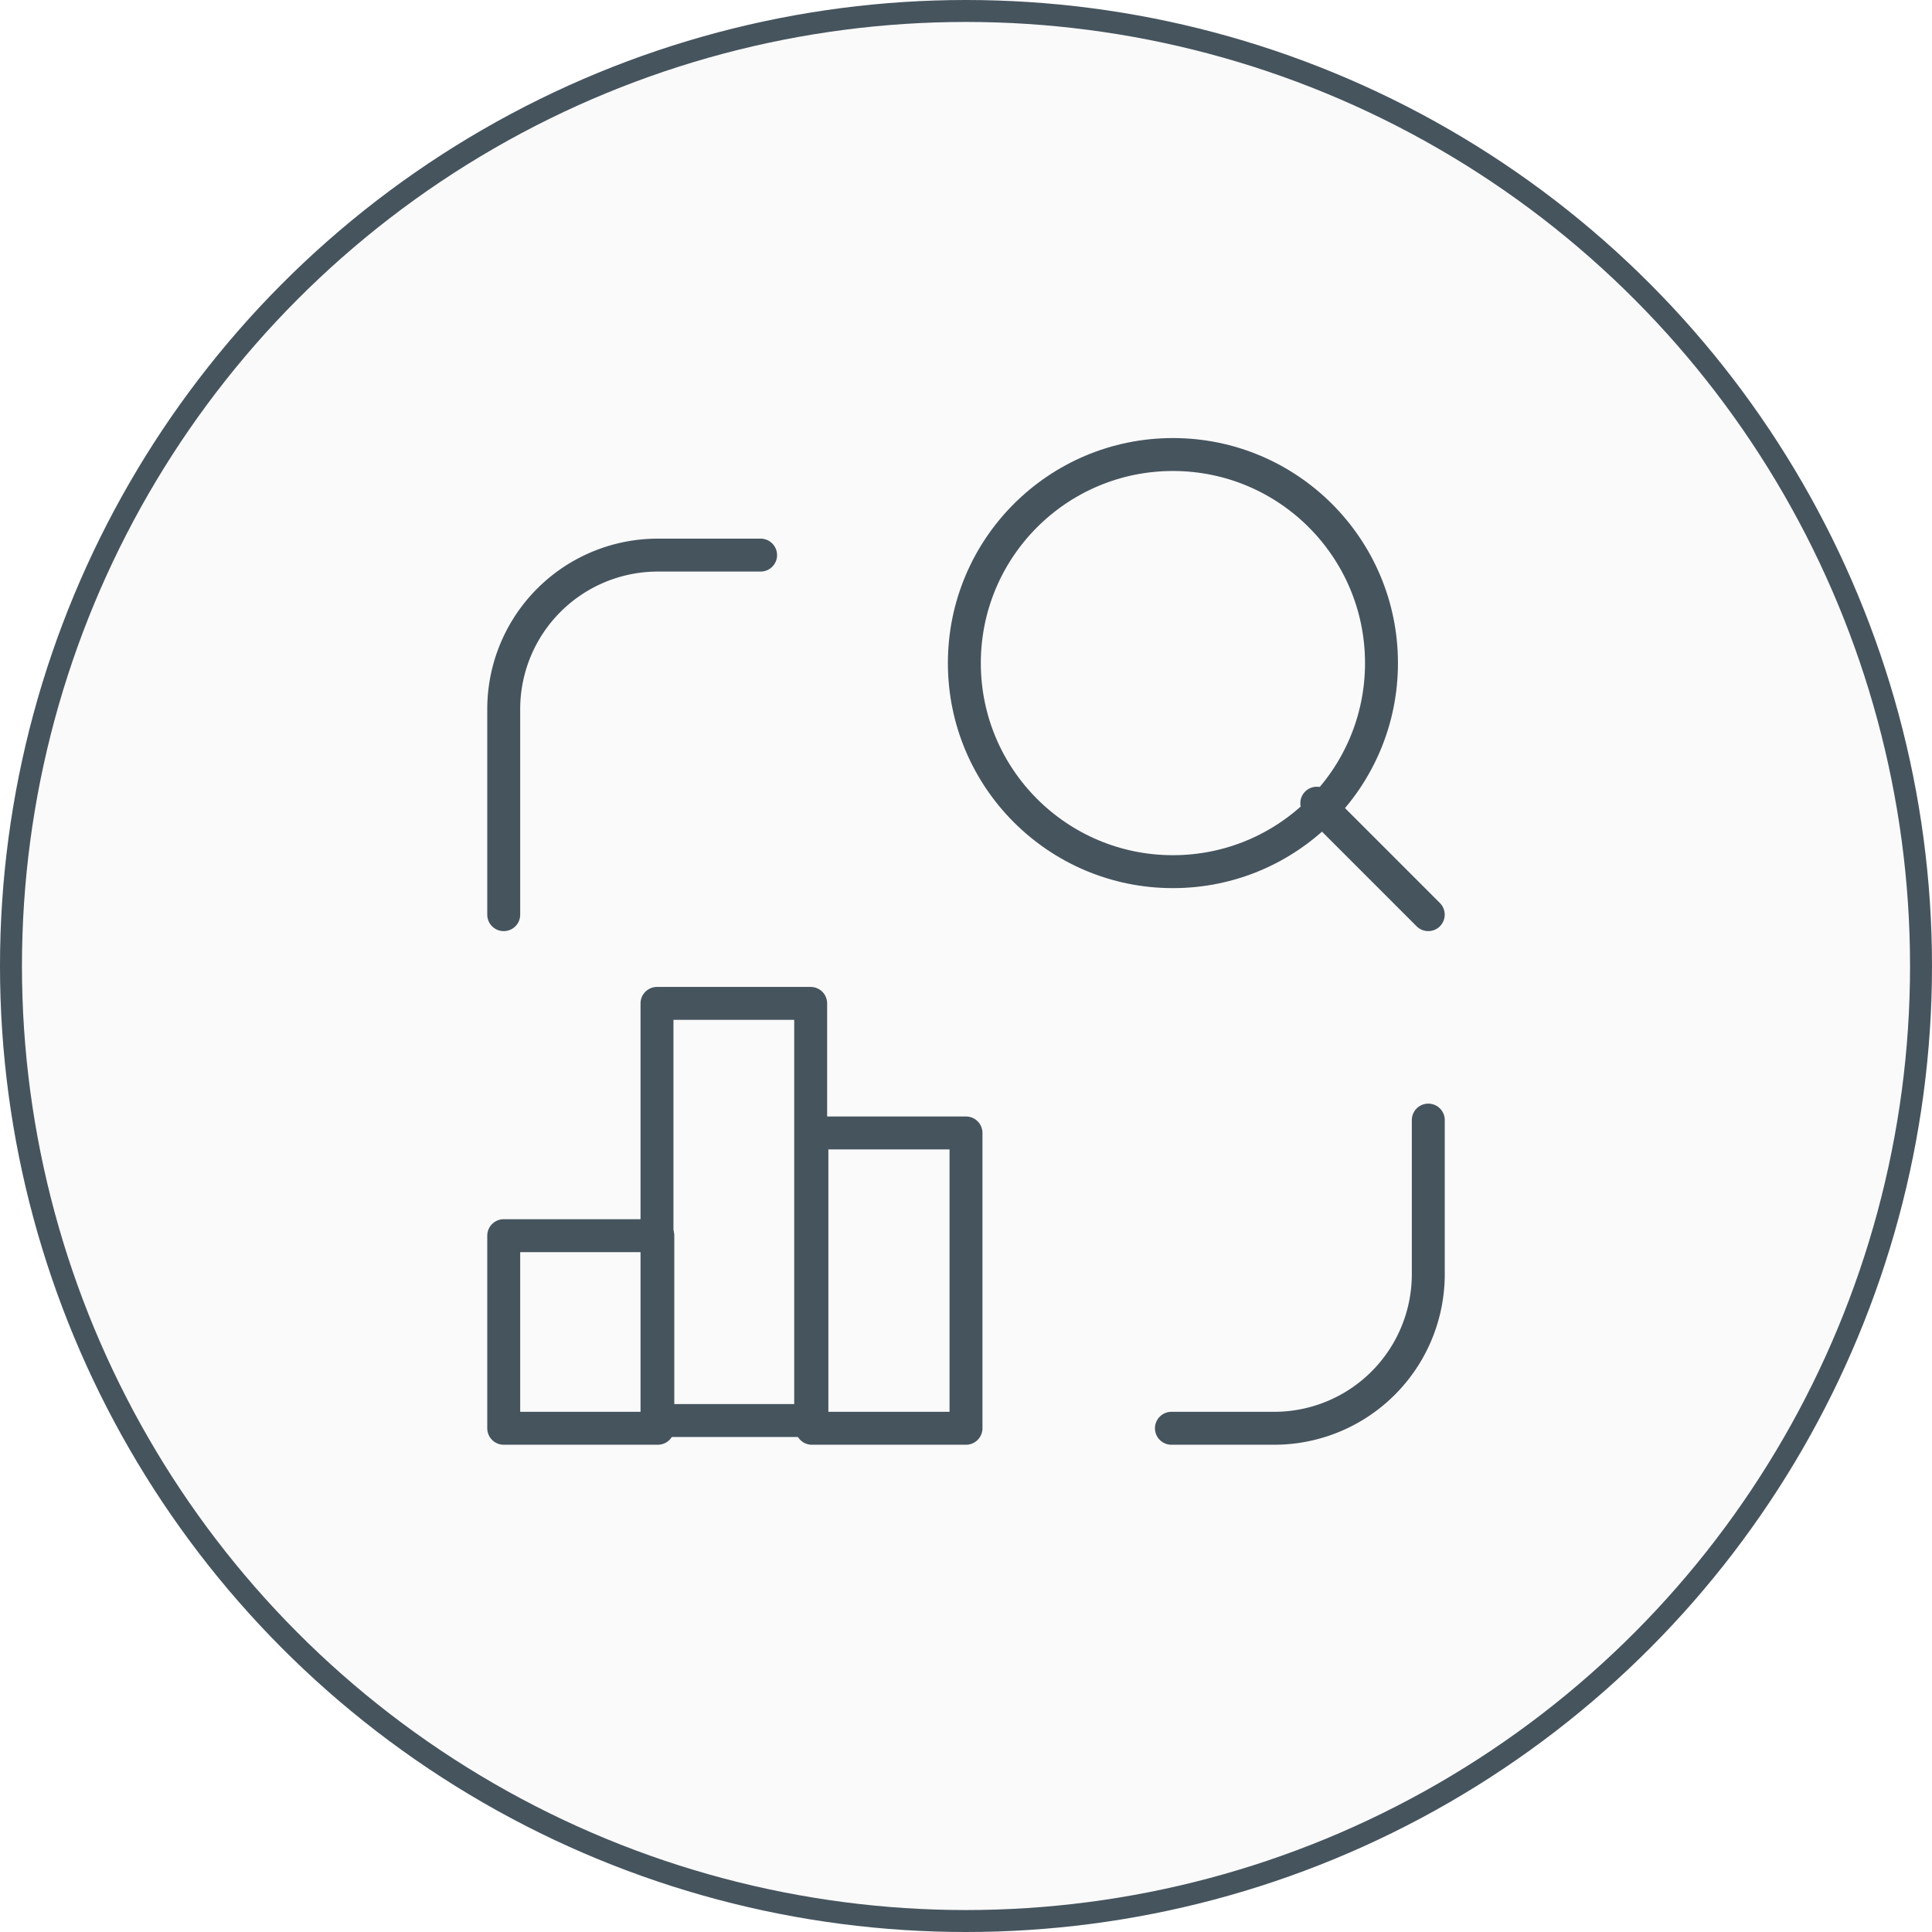
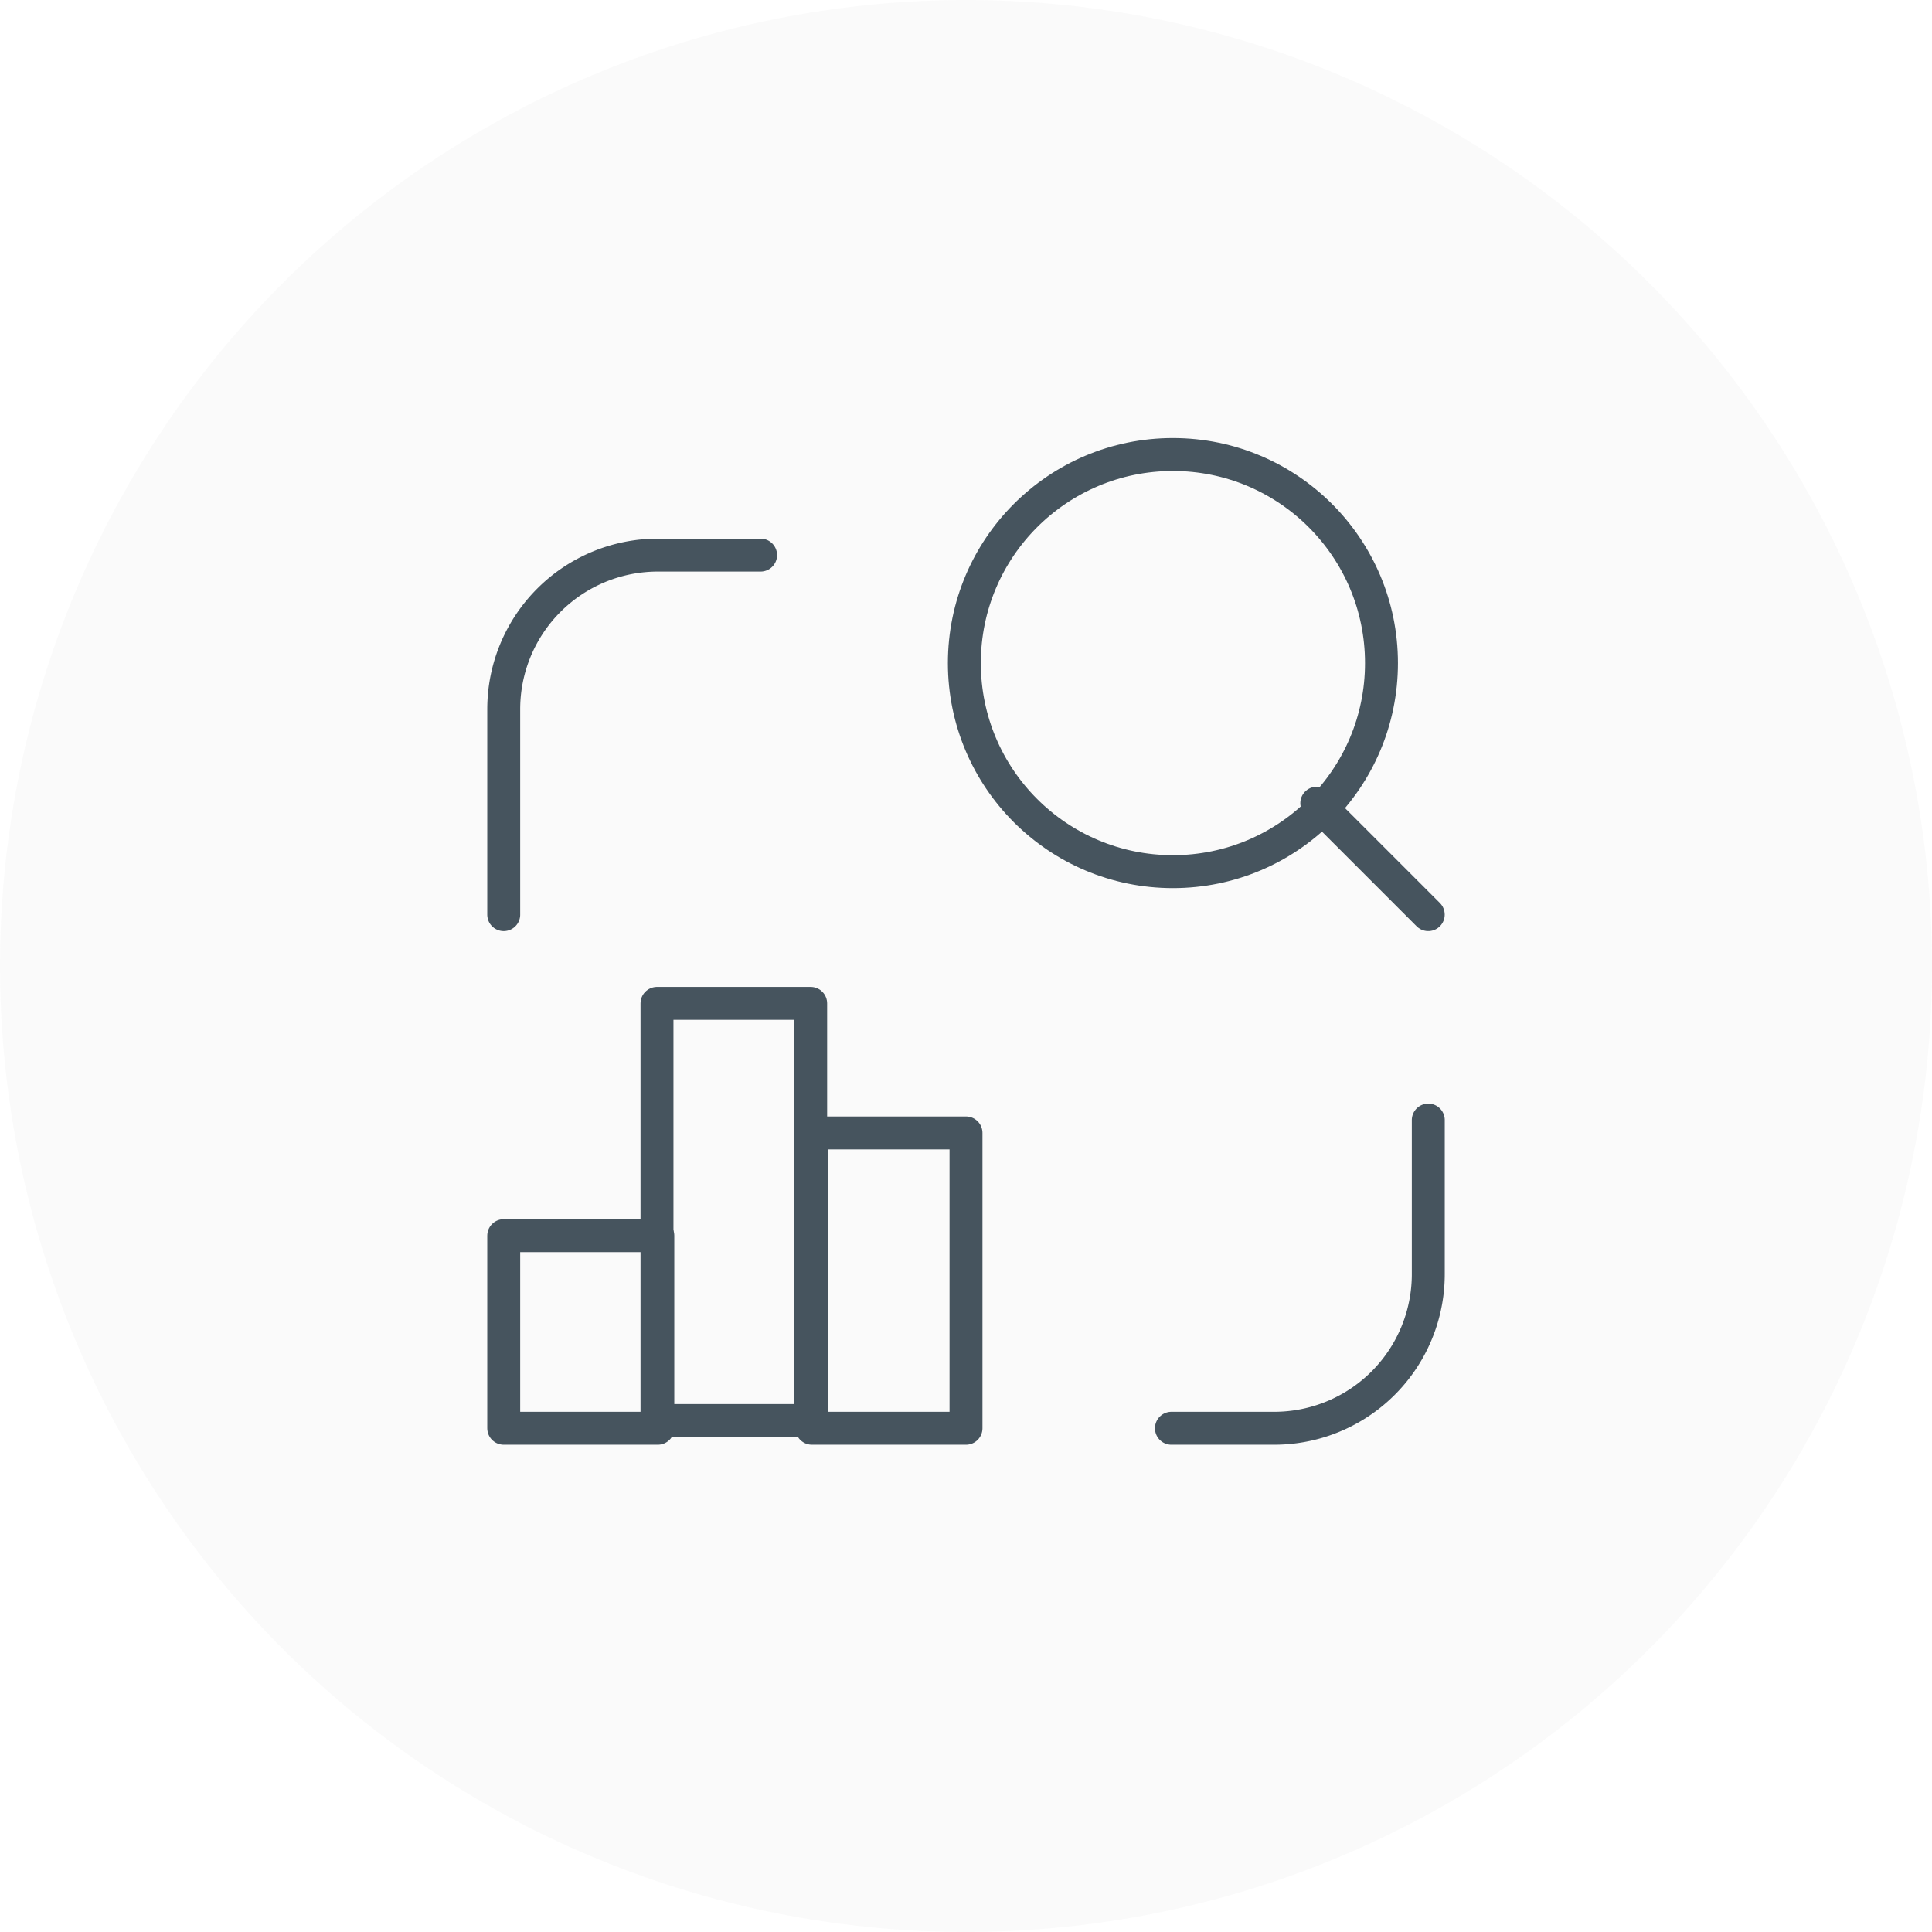
<svg xmlns="http://www.w3.org/2000/svg" width="88" height="88" viewBox="0 0 88 88">
  <g id="Gruppe_151" data-name="Gruppe 151" transform="translate(-591.309 -3454.298)">
    <g id="Gruppe_133" data-name="Gruppe 133" transform="translate(169.309 2843.541)">
      <circle id="Ellipse_5" data-name="Ellipse 5" cx="44" cy="44" r="44" transform="translate(422 610.757)" fill="#46545e" opacity="0.031" />
      <g id="Ellipse_9" data-name="Ellipse 9" transform="translate(422 610.757)" fill="none" stroke="#46545e" stroke-width="1">
        <circle cx="44" cy="44" r="44" stroke="none" />
-         <circle cx="44" cy="44" r="43.5" fill="none" />
      </g>
    </g>
    <g id="business-chart-search" transform="translate(607.234 3470.224)">
-       <path id="Pfad_47" data-name="Pfad 47" d="M0,0H56.148V56.148H0Z" fill="none" />
      <circle id="Ellipse_35" data-name="Ellipse 35" cx="9.5" cy="9.5" r="9.5" transform="translate(28 4.777)" fill="none" stroke="#46545e" stroke-linecap="round" stroke-linejoin="round" stroke-width="1.5" />
      <line id="Linie_94" data-name="Linie 94" x1="5.077" y1="5.077" transform="translate(44.053 20.658)" fill="none" stroke="#46545e" stroke-linecap="round" stroke-linejoin="round" stroke-width="1.5" />
      <path id="Pfad_48" data-name="Pfad 48" d="M16,29.037h4.679A7.019,7.019,0,0,0,27.7,22.019V15" transform="translate(21.432 20.093)" fill="none" stroke="#46545e" stroke-linecap="round" stroke-linejoin="round" stroke-width="1.5" />
      <path id="Pfad_49" data-name="Pfad 49" d="M3,20.377V11.019H3A7.019,7.019,0,0,1,10.019,4H14.7" transform="translate(4.019 5.358)" fill="none" stroke="#46545e" stroke-linecap="round" stroke-linejoin="round" stroke-width="1.5" />
      <rect id="Rechteck_123" data-name="Rechteck 123" width="7.019" height="8.773" transform="translate(7.019 40.357)" fill="none" stroke="#46545e" stroke-linecap="round" stroke-linejoin="round" stroke-width="1.5" />
      <rect id="Rechteck_124" data-name="Rechteck 124" width="7" height="19" transform="translate(14 29.777)" fill="none" stroke="#46545e" stroke-linecap="round" stroke-linejoin="round" stroke-width="1.5" />
      <rect id="Rechteck_125" data-name="Rechteck 125" width="7.019" height="13.452" transform="translate(21.056 35.678)" fill="none" stroke="#46545e" stroke-linecap="round" stroke-linejoin="round" stroke-width="1.5" />
    </g>
  </g>
</svg>